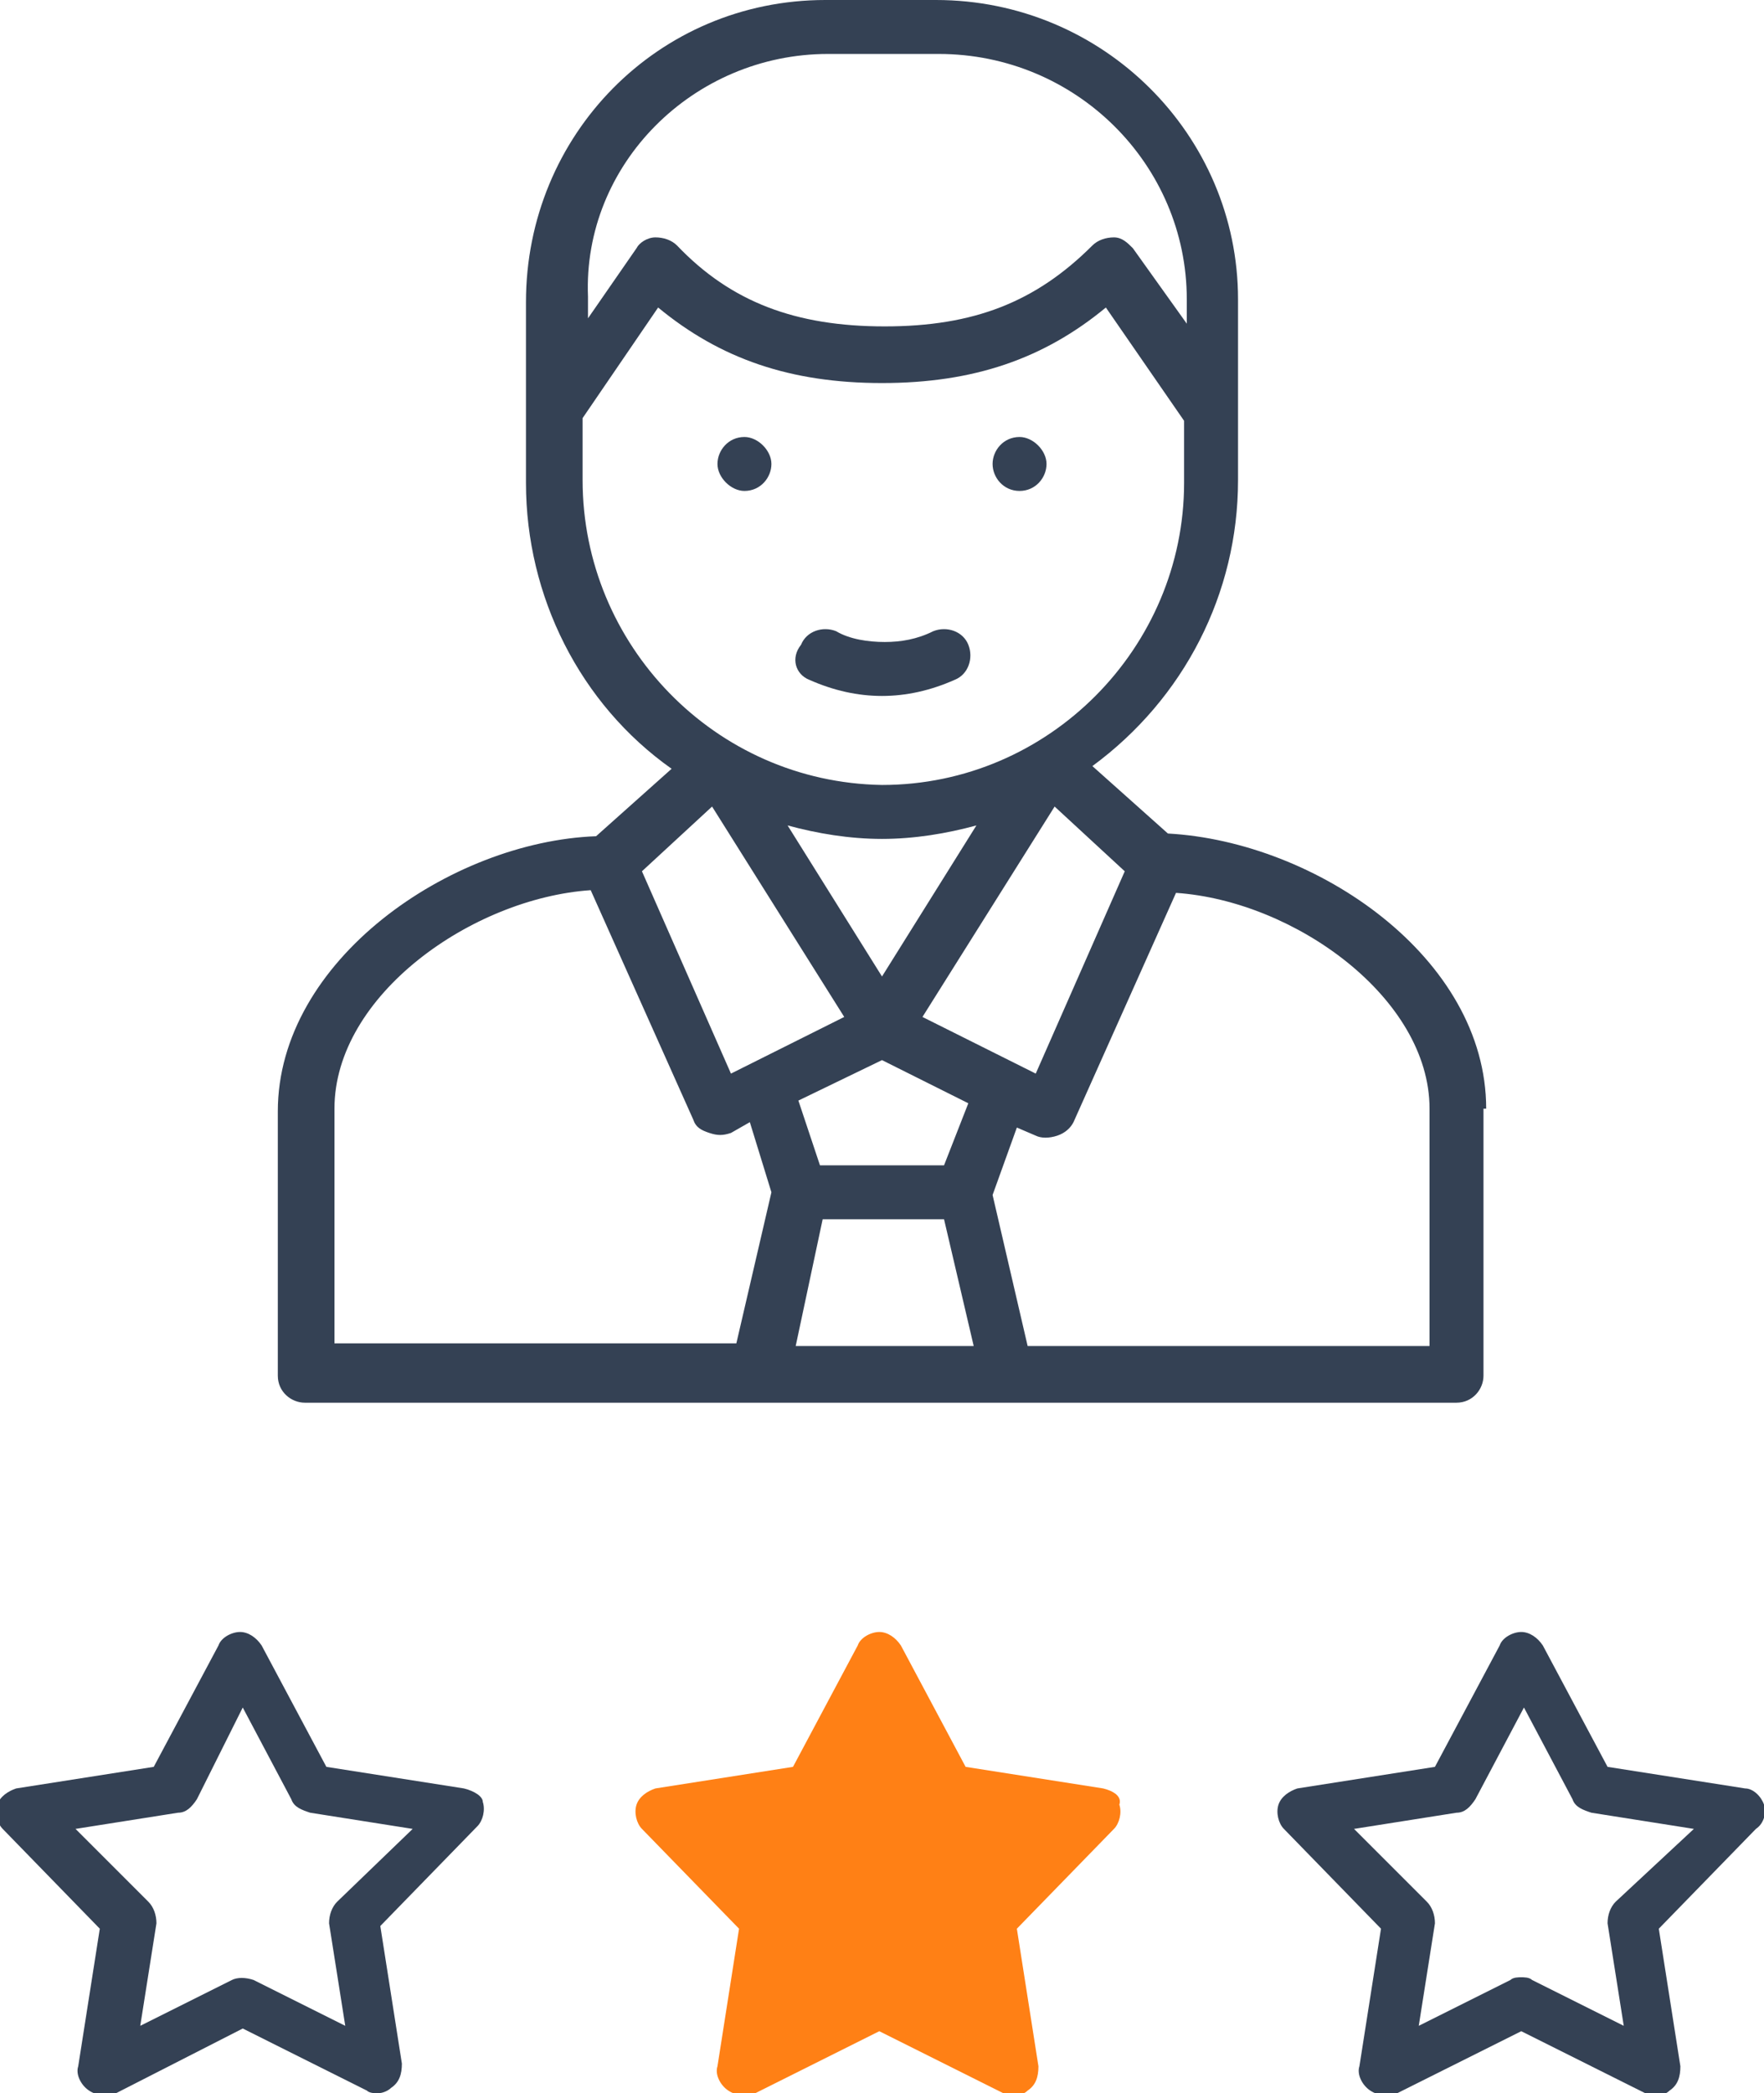
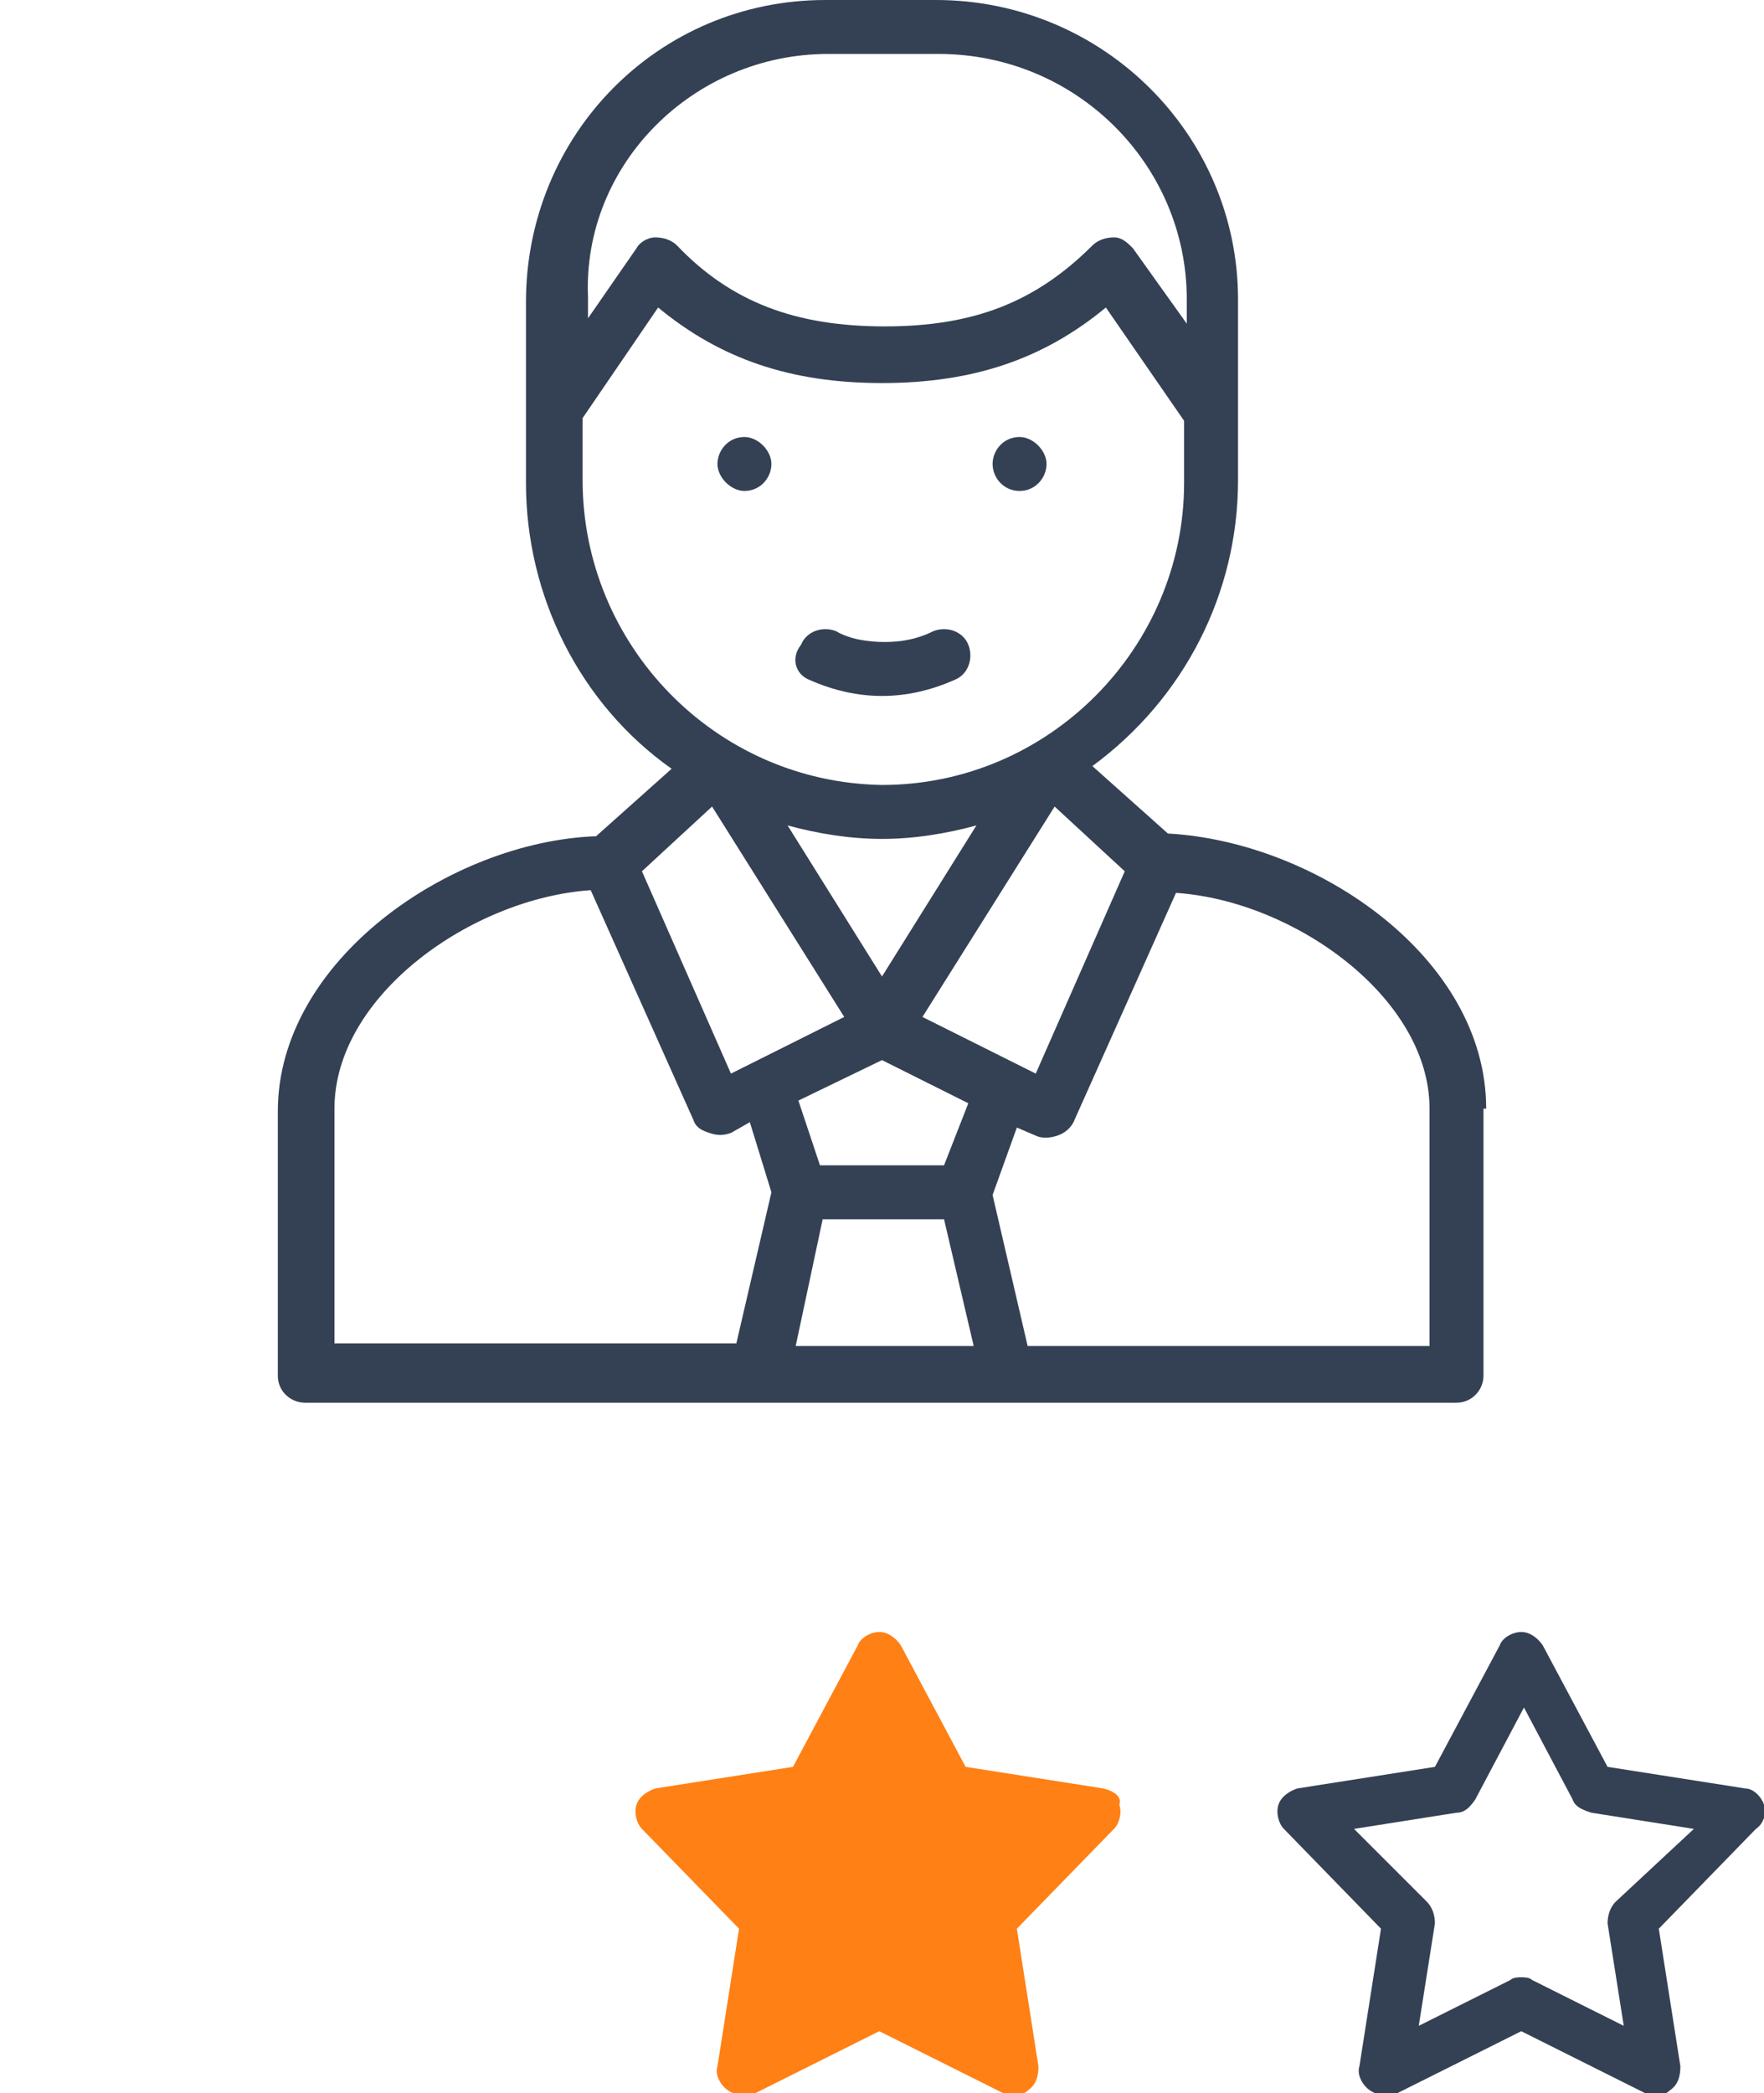
<svg xmlns="http://www.w3.org/2000/svg" version="1.1" id="Icon_Set" x="0px" y="0px" viewBox="0 0 65.4 77.6" style="enable-background:new 0 0 65.4 77.6;" xml:space="preserve">
  <style type="text/css">
	.st0{fill:#344154;}
	.st1{fill:#FF8015;}
</style>
  <g>
    <g>
      <path class="st0" d="M37.8,18.2c0.6,0,1-0.5,1-1s-0.5-1-1-1c-0.6,0-1,0.5-1,1S37.2,18.2,37.8,18.2z" />
      <path class="st0" d="M27.6,18.2c0.6,0,1-0.5,1-1s-0.5-1-1-1c-0.6,0-1,0.5-1,1S27.1,18.2,27.6,18.2z" />
      <path class="st0" d="M30,25.2c0.9,0.4,1.8,0.6,2.7,0.6c0.9,0,1.8-0.2,2.7-0.6c0.5-0.2,0.7-0.8,0.5-1.3c-0.2-0.5-0.8-0.7-1.3-0.5    c-0.6,0.3-1.2,0.4-1.8,0.4c-0.6,0-1.3-0.1-1.8-0.4c-0.5-0.2-1.1,0-1.3,0.5C29.3,24.4,29.5,25,30,25.2z" />
      <path class="st0" d="M55.1,41.1c0-5.6-6.3-9.9-11.8-10.2l-2.8-2.5c3.4-2.5,5.4-6.4,5.4-10.6v-6.7C45.9,5,40.9,0,34.7,0h-4.1    c-6.2,0-11.1,5-11.1,11.2v6.7c0,4.2,2,8.2,5.4,10.6L22.1,31c-5.4,0.2-11.8,4.6-11.8,10.2v9.8c0,0.6,0.5,1,1,1H54c0.6,0,1-0.5,1-1    V41.1z M30.5,45.2h4.5l1.1,4.7h-6.6L30.5,45.2z M35,43.2h-4.6l-0.8-2.4l3.1-1.5l3.2,1.6L35,43.2z M32.7,36.2l-3.5-5.6    c1.1,0.3,2.3,0.5,3.5,0.5c1.2,0,2.4-0.2,3.5-0.5L32.7,36.2z M34.2,37.7l4.9-7.8l2.6,2.4l-3.3,7.5L34.2,37.7z M30.7,2h4.1    c5.1,0,9.2,4.1,9.2,9.1V12L42,9.2c-0.2-0.2-0.4-0.4-0.7-0.4c-0.3,0-0.6,0.1-0.8,0.3c-2.1,2.1-4.4,3-7.7,3c-3.3,0-5.7-0.9-7.7-3    c-0.2-0.2-0.5-0.3-0.8-0.3c-0.3,0-0.6,0.2-0.7,0.4l-1.8,2.6v-0.8C21.6,6.1,25.7,2,30.7,2z M21.6,17.8v-2.3l2.8-4.1    c2.3,1.9,4.9,2.8,8.3,2.8c3.4,0,6-0.9,8.3-2.8l2.9,4.2v2.3c0,6.1-5,11.2-11.2,11.2C26.5,29,21.6,23.9,21.6,17.8z M26.4,29.9    l4.9,7.8l-4.2,2.1l-3.3-7.5L26.4,29.9z M12.4,41.1c0-4.2,5.1-7.8,9.5-8.1l3.8,8.5c0.1,0.3,0.3,0.4,0.6,0.5c0.3,0.1,0.5,0.1,0.8,0    l0.7-0.4l0.8,2.6l-1.3,5.6H12.4V41.1z M53,49.9H38.1l-1.3-5.6l0.9-2.5l0.7,0.3c0.2,0.1,0.5,0.1,0.8,0c0.3-0.1,0.5-0.3,0.6-0.5    l3.8-8.5C48,33.4,53,37,53,41.1V49.9z" />
    </g>
-     <path class="st0" d="M17.2,66.3l-5.1-0.8l-2.4-4.5c-0.2-0.3-0.5-0.5-0.8-0.5s-0.7,0.2-0.8,0.5l-2.4,4.5l-5.1,0.8   c-0.3,0.1-0.6,0.3-0.7,0.6c-0.1,0.3,0,0.7,0.2,0.9l3.6,3.7l-0.8,5.1c-0.1,0.3,0.1,0.7,0.4,0.9c0.3,0.2,0.6,0.2,1,0.1L9,75.2   l4.6,2.3c0.1,0.1,0.3,0.1,0.4,0.1c0.2,0,0.4-0.1,0.5-0.2c0.3-0.2,0.4-0.5,0.4-0.9l-0.8-5.1l3.6-3.7c0.2-0.2,0.3-0.6,0.2-0.9   C17.9,66.6,17.6,66.4,17.2,66.3L17.2,66.3z M12.5,70.5c-0.2,0.2-0.3,0.5-0.3,0.8l0.6,3.8l-3.4-1.7c-0.3-0.1-0.6-0.1-0.8,0l-3.4,1.7   l0.6-3.8c0-0.3-0.1-0.6-0.3-0.8l-2.7-2.7l3.8-0.6c0.3,0,0.5-0.2,0.7-0.5L9,63.3l1.8,3.4c0.1,0.3,0.4,0.4,0.7,0.5l3.8,0.6L12.5,70.5   z" />
    <path class="st1" d="M40.9,66.3l-5.1-0.8l-2.4-4.5c-0.2-0.3-0.5-0.5-0.8-0.5c-0.3,0-0.7,0.2-0.8,0.5l-2.4,4.5l-5.1,0.8   c-0.3,0.1-0.6,0.3-0.7,0.6c-0.1,0.3,0,0.7,0.2,0.9l3.6,3.7l-0.8,5.1c-0.1,0.3,0.1,0.7,0.4,0.9c0.3,0.2,0.6,0.2,1,0.1l4.6-2.3   l4.6,2.3c0.1,0.1,0.3,0.1,0.4,0.1c0.2,0,0.4-0.1,0.5-0.2c0.3-0.2,0.4-0.5,0.4-0.9l-0.8-5.1l3.6-3.7c0.2-0.2,0.3-0.6,0.2-0.9   C41.6,66.6,41.3,66.4,40.9,66.3L40.9,66.3z" />
    <path class="st0" d="M65.4,66.9c-0.1-0.3-0.4-0.6-0.7-0.6l-5.1-0.8l-2.4-4.5c-0.2-0.3-0.5-0.5-0.8-0.5s-0.7,0.2-0.8,0.5l-2.4,4.5   l-5.1,0.8c-0.3,0.1-0.6,0.3-0.7,0.6c-0.1,0.3,0,0.7,0.2,0.9l3.6,3.7l-0.8,5.1c-0.1,0.3,0.1,0.7,0.4,0.9c0.3,0.2,0.6,0.2,1,0.1   l4.6-2.3l4.6,2.3c0.1,0.1,0.3,0.1,0.4,0.1c0.2,0,0.4-0.1,0.5-0.2c0.3-0.2,0.4-0.5,0.4-0.9l-0.8-5.1l3.6-3.7   C65.4,67.6,65.5,67.2,65.4,66.9L65.4,66.9z M59.9,70.5c-0.2,0.2-0.3,0.5-0.3,0.8l0.6,3.8l-3.4-1.7c-0.1-0.1-0.3-0.1-0.4-0.1   c-0.1,0-0.3,0-0.4,0.1l-3.4,1.7l0.6-3.8c0-0.3-0.1-0.6-0.3-0.8l-2.7-2.7l3.8-0.6c0.3,0,0.5-0.2,0.7-0.5l1.8-3.4l1.8,3.4   c0.1,0.3,0.4,0.4,0.7,0.5l3.8,0.6L59.9,70.5L59.9,70.5z" />
  </g>
</svg>